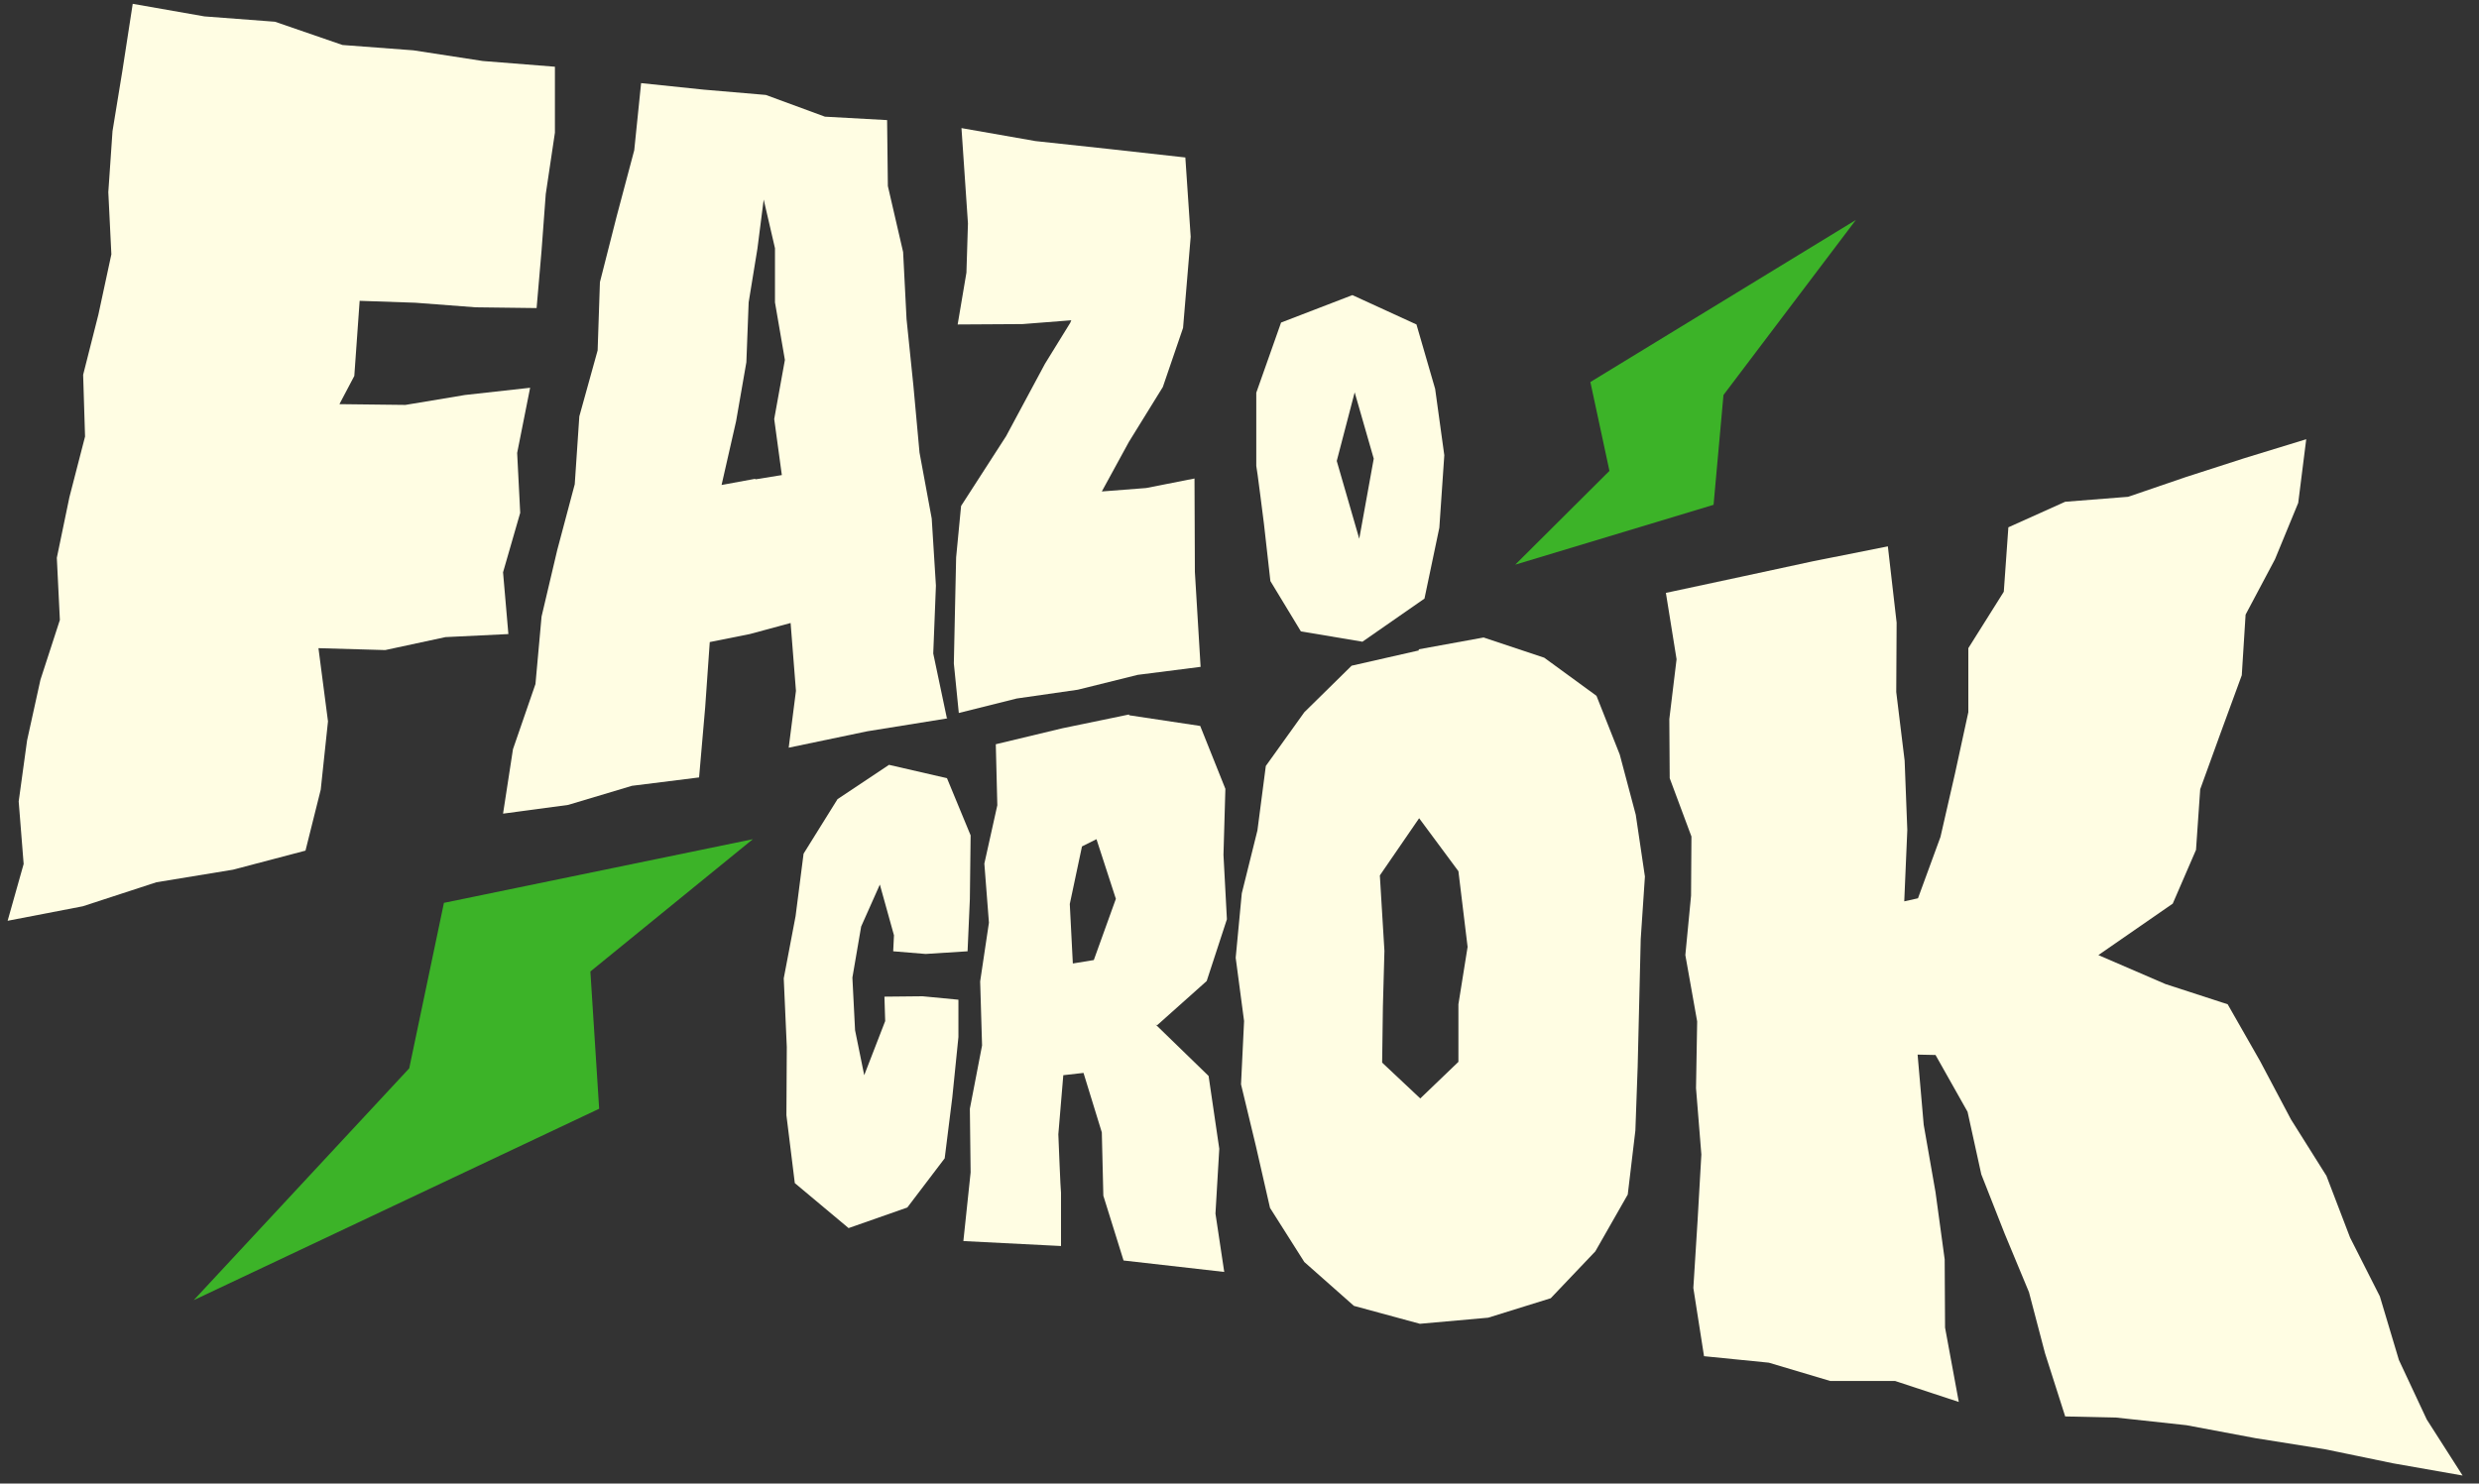
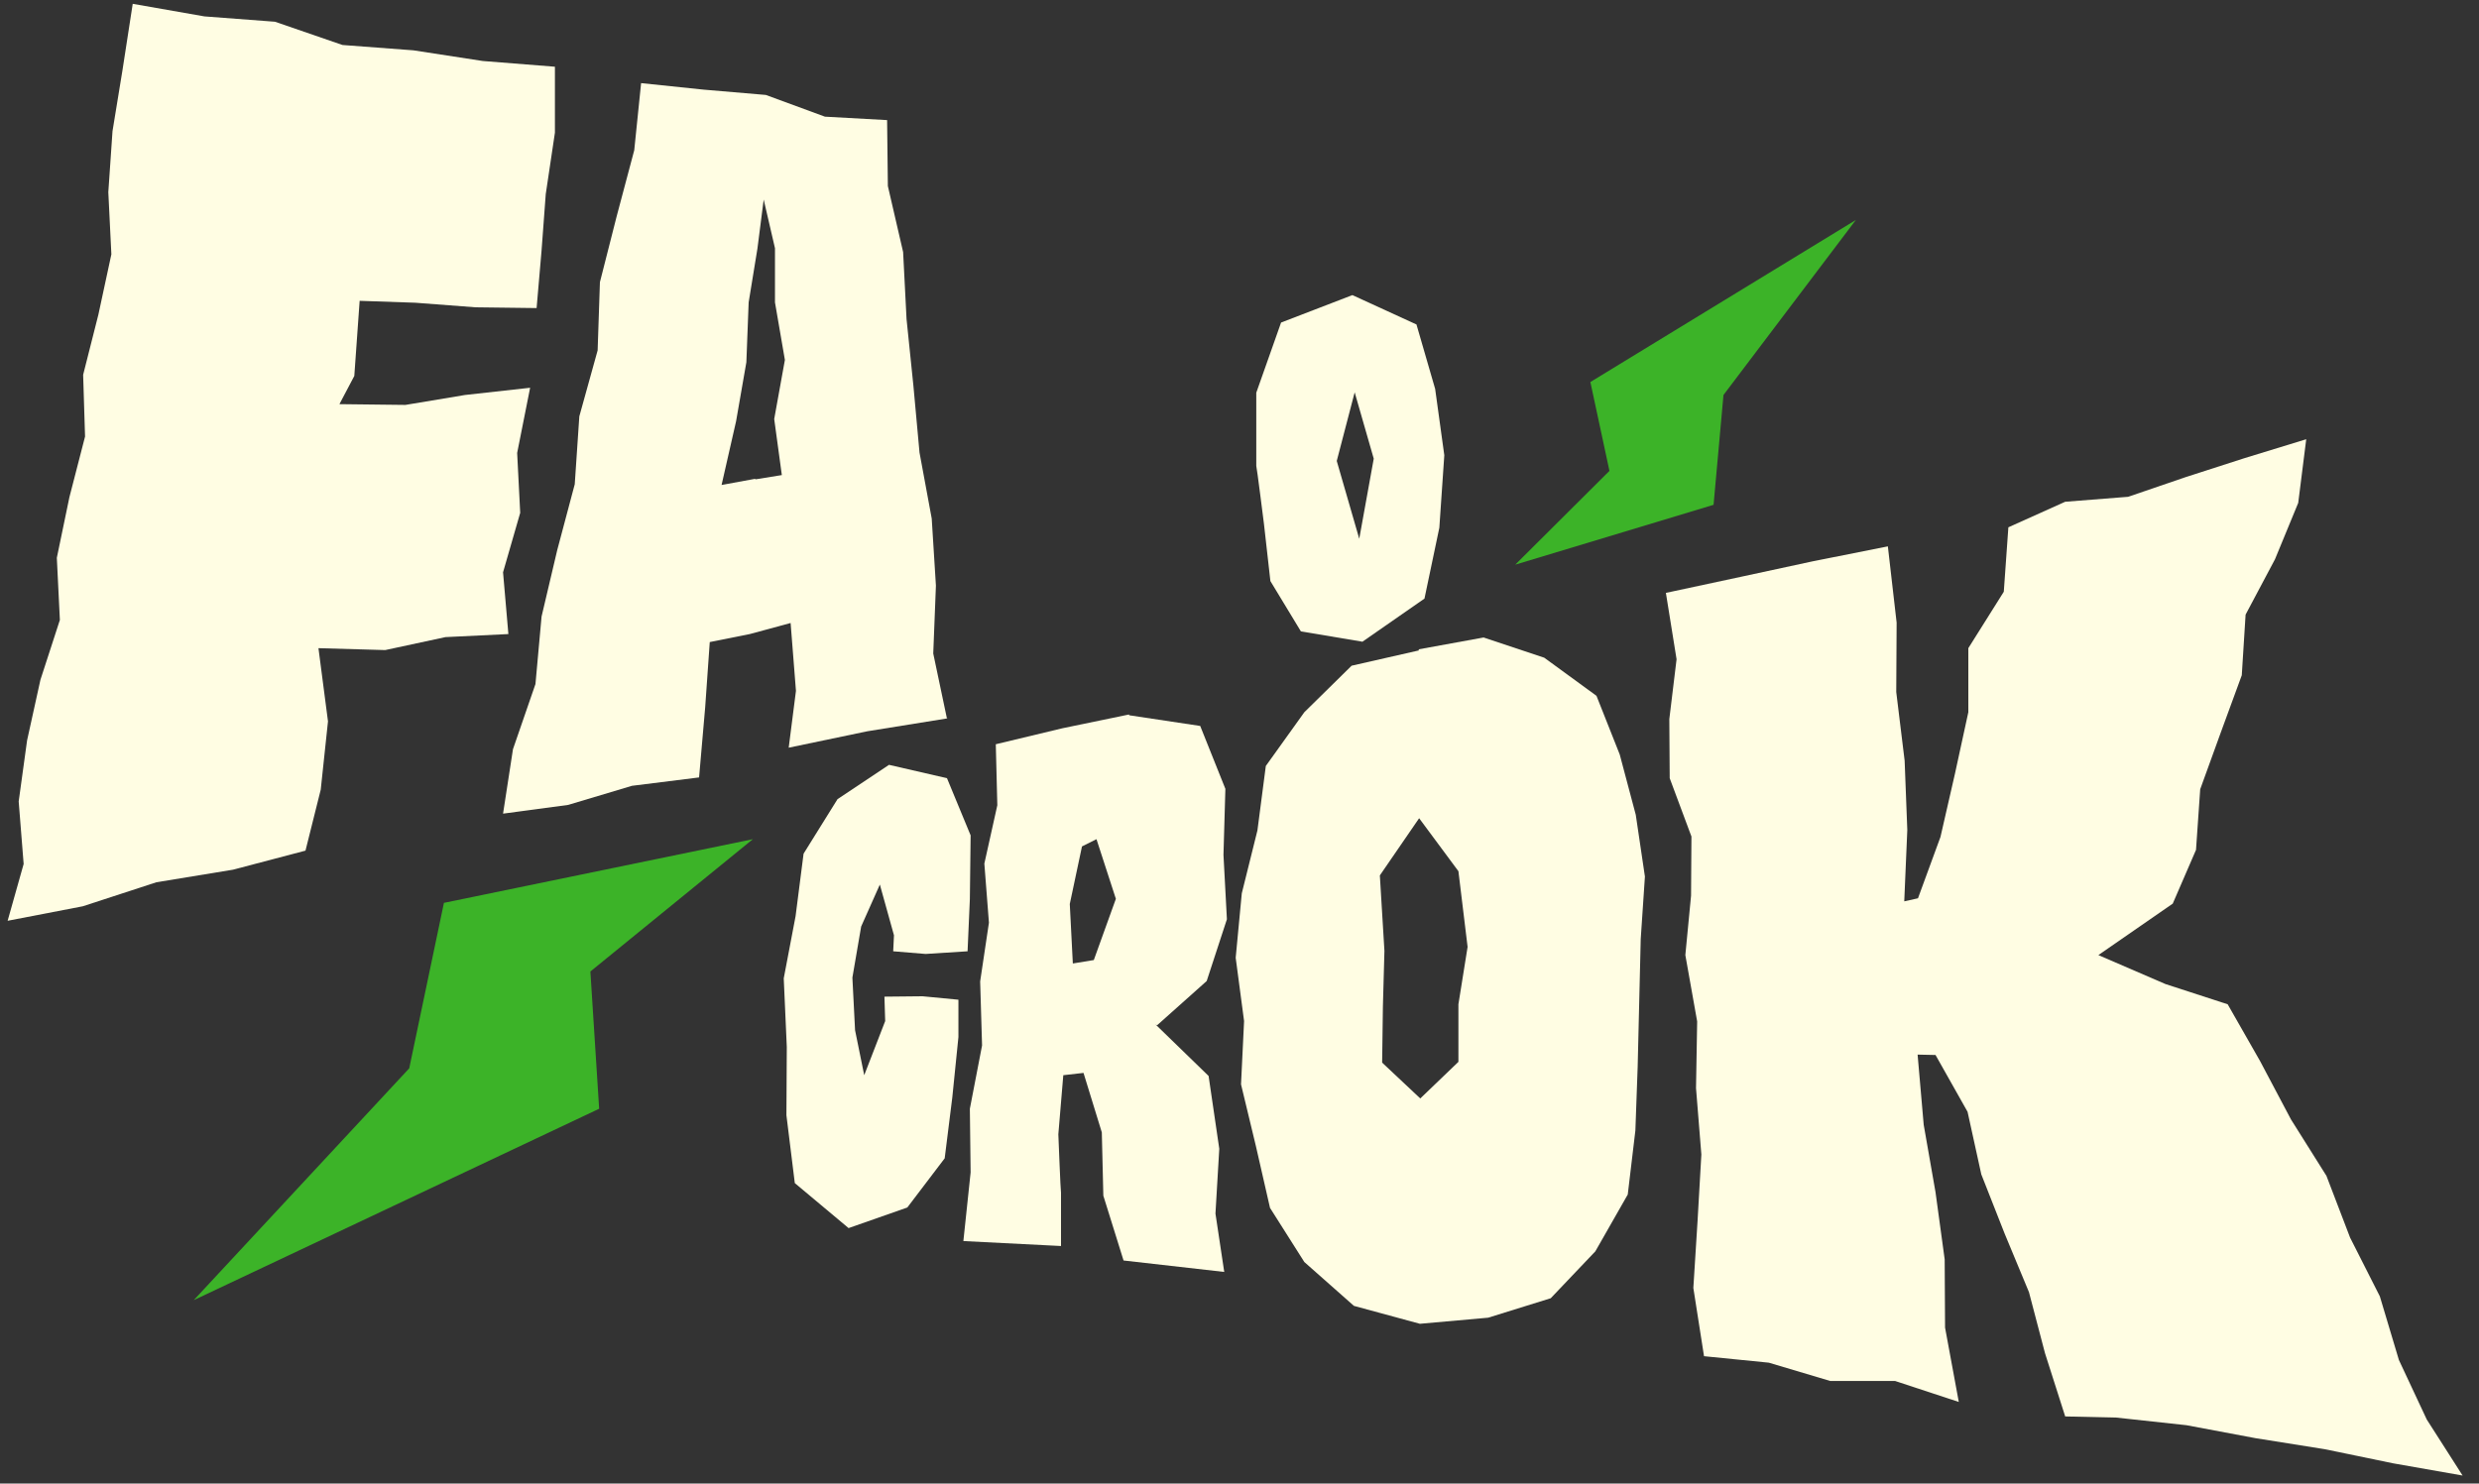
<svg xmlns="http://www.w3.org/2000/svg" id="Layer_1" version="1.1" viewBox="0 0 650 389.1">
  <rect x="0" y="0" width="650" height="389.1" fill="#333333" stroke="none" />
  <g>
    <path d="M357.1,168.4l16.4-11.4,3.9-18.6,1.3-19-2.4-17.4-4.9-16.9-16.8-7.7-18.7,7.2-6.5,18.4v19.2c.1,0,2,15.1,2,15.1l1.7,15.1,8,13.2,16.1,2.7ZM355.2,102.9l5,17.4-3.8,21-5.9-20.4,4.7-18Z" fill="#fffde3" />
    <polygon points="139 101.7 121.9 103.6 106.3 106.2 89 106 92.9 98.6 94.3 78.9 108.9 79.4 124.7 80.6 140.7 80.8 142 65.7 143.1 50.9 145.5 34.8 145.5 17.5 126.6 16 108.4 13.2 89.8 11.8 72.1 5.7 53.6 4.3 34.8 1 32.1 18.5 29.5 34.4 28.4 50.4 29.2 66.7 25.8 82.5 21.8 98.3 22.3 114.5 18.2 130.4 14.9 146.3 15.7 162.6 10.6 178.3 7.1 194.2 4.9 210.2 6.2 226.6 2 241.5 21.7 237.7 41 231.4 61.1 228.1 80.1 223.1 84.1 207.1 86 189.2 83.5 170 101 170.5 116.8 167.1 133.3 166.3 131.9 150.1 136.4 134.5 135.6 118.8 139 101.7" fill="#fffde3" />
    <path d="M248.3,188.5l-3.6-17.1.7-17.8-1.1-17.6-3.2-17.3-1.6-17.5-1.8-17.5-.9-17.6-4-17.3-.2-17.3-16.3-.9-15.5-5.7-16.4-1.4-16.3-1.7-1.8,17.6-4.6,17.3-4.4,17.3-.6,17.9-4.8,17.3-1.2,17.8-4.6,17.3-4.1,17.4-1.6,17.7-5.9,17.1-2.6,16.9,17.1-2.3,16.7-5,17.6-2.2,1.6-18.4,1.2-17.1,10.5-2.1,10.7-2.9,1.4,17.8-1.9,14.9,20.6-4.3,21.1-3.4ZM197.9,125.6l-8.7,1.6,3.8-16.7,2.7-15.5.6-15.7,2.3-14.1,1.8-14.1-.4.2,3.2,13.8v14.2s2.6,15.1,2.6,15.1l-2.8,15.5,2,14.7-6.8,1.1Z" fill="#fffde3" />
-     <polygon points="313.3 150 313.2 125.5 300.5 128 288.9 128.9 296 115.9 304.9 101.5 310.2 86 312.2 62.1 310.8 41.3 291 39.1 271.5 37 252.1 33.6 253.8 58.6 253.4 71.5 251.1 85.1 268.1 85 280.9 84 280.6 84.7 274 95.4 263.8 114.4 252 132.7 250.7 146.2 250.4 159.9 250.1 174 251.4 187 266.6 183.2 282.6 180.9 298.3 177 314.8 174.9 313.3 150" fill="#fffde3" />
    <g>
      <polygon points="241.9 261.3 231.9 261.4 232.1 267.8 226.6 282 224.2 270.2 223.5 256.4 225.8 243 230.7 232 234.4 245.3 234.2 249.5 242.7 250.2 253.7 249.5 254.3 235.8 254.5 219.1 248.3 204.1 233.1 200.6 219.6 209.6 210.7 223.9 208.6 240.3 205.5 256.6 206.3 274.6 206.2 292.5 208.4 310.3 222.5 322.1 237.9 316.7 247.7 303.8 249.7 287.8 251.3 272 251.3 262.2 241.9 261.3" fill="#fffde3" />
      <path d="M296,187.4l-17.4,3.6-17.5,4.2.4,16-3.4,15.3,1.2,15.5-2.3,15.4.5,16.8-3.2,16.6.2,16.7-1.9,18,25.6,1.3v-14c-.1,0-.7-15.3-.7-15.3l1.3-15.5,5.3-.6,4.8,15.6.4,16.6,5.3,17,26.4,3-2.3-15.3,1-17-2.8-19.1-13.9-13.5.4.2,13-11.6,5.3-16.2-.9-16.9.5-17.3-6.6-16.5-18.6-2.8ZM292.6,235.7l-5.8,16.1-5.5.9-.8-15.6,3.2-15.1,3.8-1.9,5.1,15.7Z" fill="#fffde3" />
      <path d="M372,170.6l-17.6,4-12.4,12.2-10.1,14.1-2.2,16.9-4.1,16.5-1.6,16.9,2.2,16.6-.8,16.6,3.9,16.2,3.7,16.2,9,14.2,13,11.5,17.3,4.7,17.9-1.6,16.4-5.1,11.7-12.3,8.5-14.9,2-16.8.6-16.7.4-16.7.4-16.8,1.1-16.4-2.4-16.2-4.2-15.8-6.1-15.4-13.7-10-15.9-5.3-17,3.1ZM384.8,248.4l-2.4,15v15.1c0,0-10,9.6-10,9.6l-10-9.4.2-14.7.4-14.6-1.2-19.8,10.3-15,10.3,13.9,2.4,19.8Z" fill="#fffde3" />
      <polygon points="584.1 263.4 567.8 258.1 550.2 250.5 569.7 237 575.8 222.9 576.9 207 582.3 192.1 587.8 177.1 588.8 161.2 596.5 146.7 602.6 131.9 604.7 115.2 588.4 120.2 573.2 125.1 558 130.3 541.5 131.6 526.6 138.3 525.4 155.2 516.1 170 516.1 186.8 512.6 202.9 508.8 219.5 502.9 235.6 499.3 236.4 500.1 217.7 499.4 199.5 497.2 181.5 497.3 163.3 495 143.3 475.4 147.2 456.4 151.3 436.8 155.5 439.6 172.9 437.7 188.6 437.8 204.1 443.5 219.4 443.4 234.9 441.9 250.5 445 267.9 444.7 285.4 446.1 302.8 445.1 320.3 444 337.8 446.8 355.7 463.8 357.4 479.9 362.2 496.9 362.2 513.6 367.7 510 348.2 509.9 330.3 507.5 312.7 504.4 295 502.8 276.6 507.5 276.7 515.9 291.6 519.5 308 525.6 323.5 532 338.9 536.2 354.9 541.5 371.5 554.9 371.8 573.3 373.8 591.4 377.2 609.6 380.1 627.5 383.8 645.7 387 636.3 372.3 629 356.7 624 340 616.2 324.6 610 308.4 600.7 293.6 592.6 278.3 584.1 263.4" fill="#fffde3" />
    </g>
  </g>
  <polygon points="486.6 57.7 417 100.2 422 123.5 397.3 148.1 449.3 132.4 451.9 103.6 486.6 57.7" fill="#3cb328" />
  <polygon points="50.8 341 157.1 290.8 154.8 254.8 197.4 220.1 116.4 236.8 107.3 280.2 50.8 341" fill="#3cb328" />
</svg>